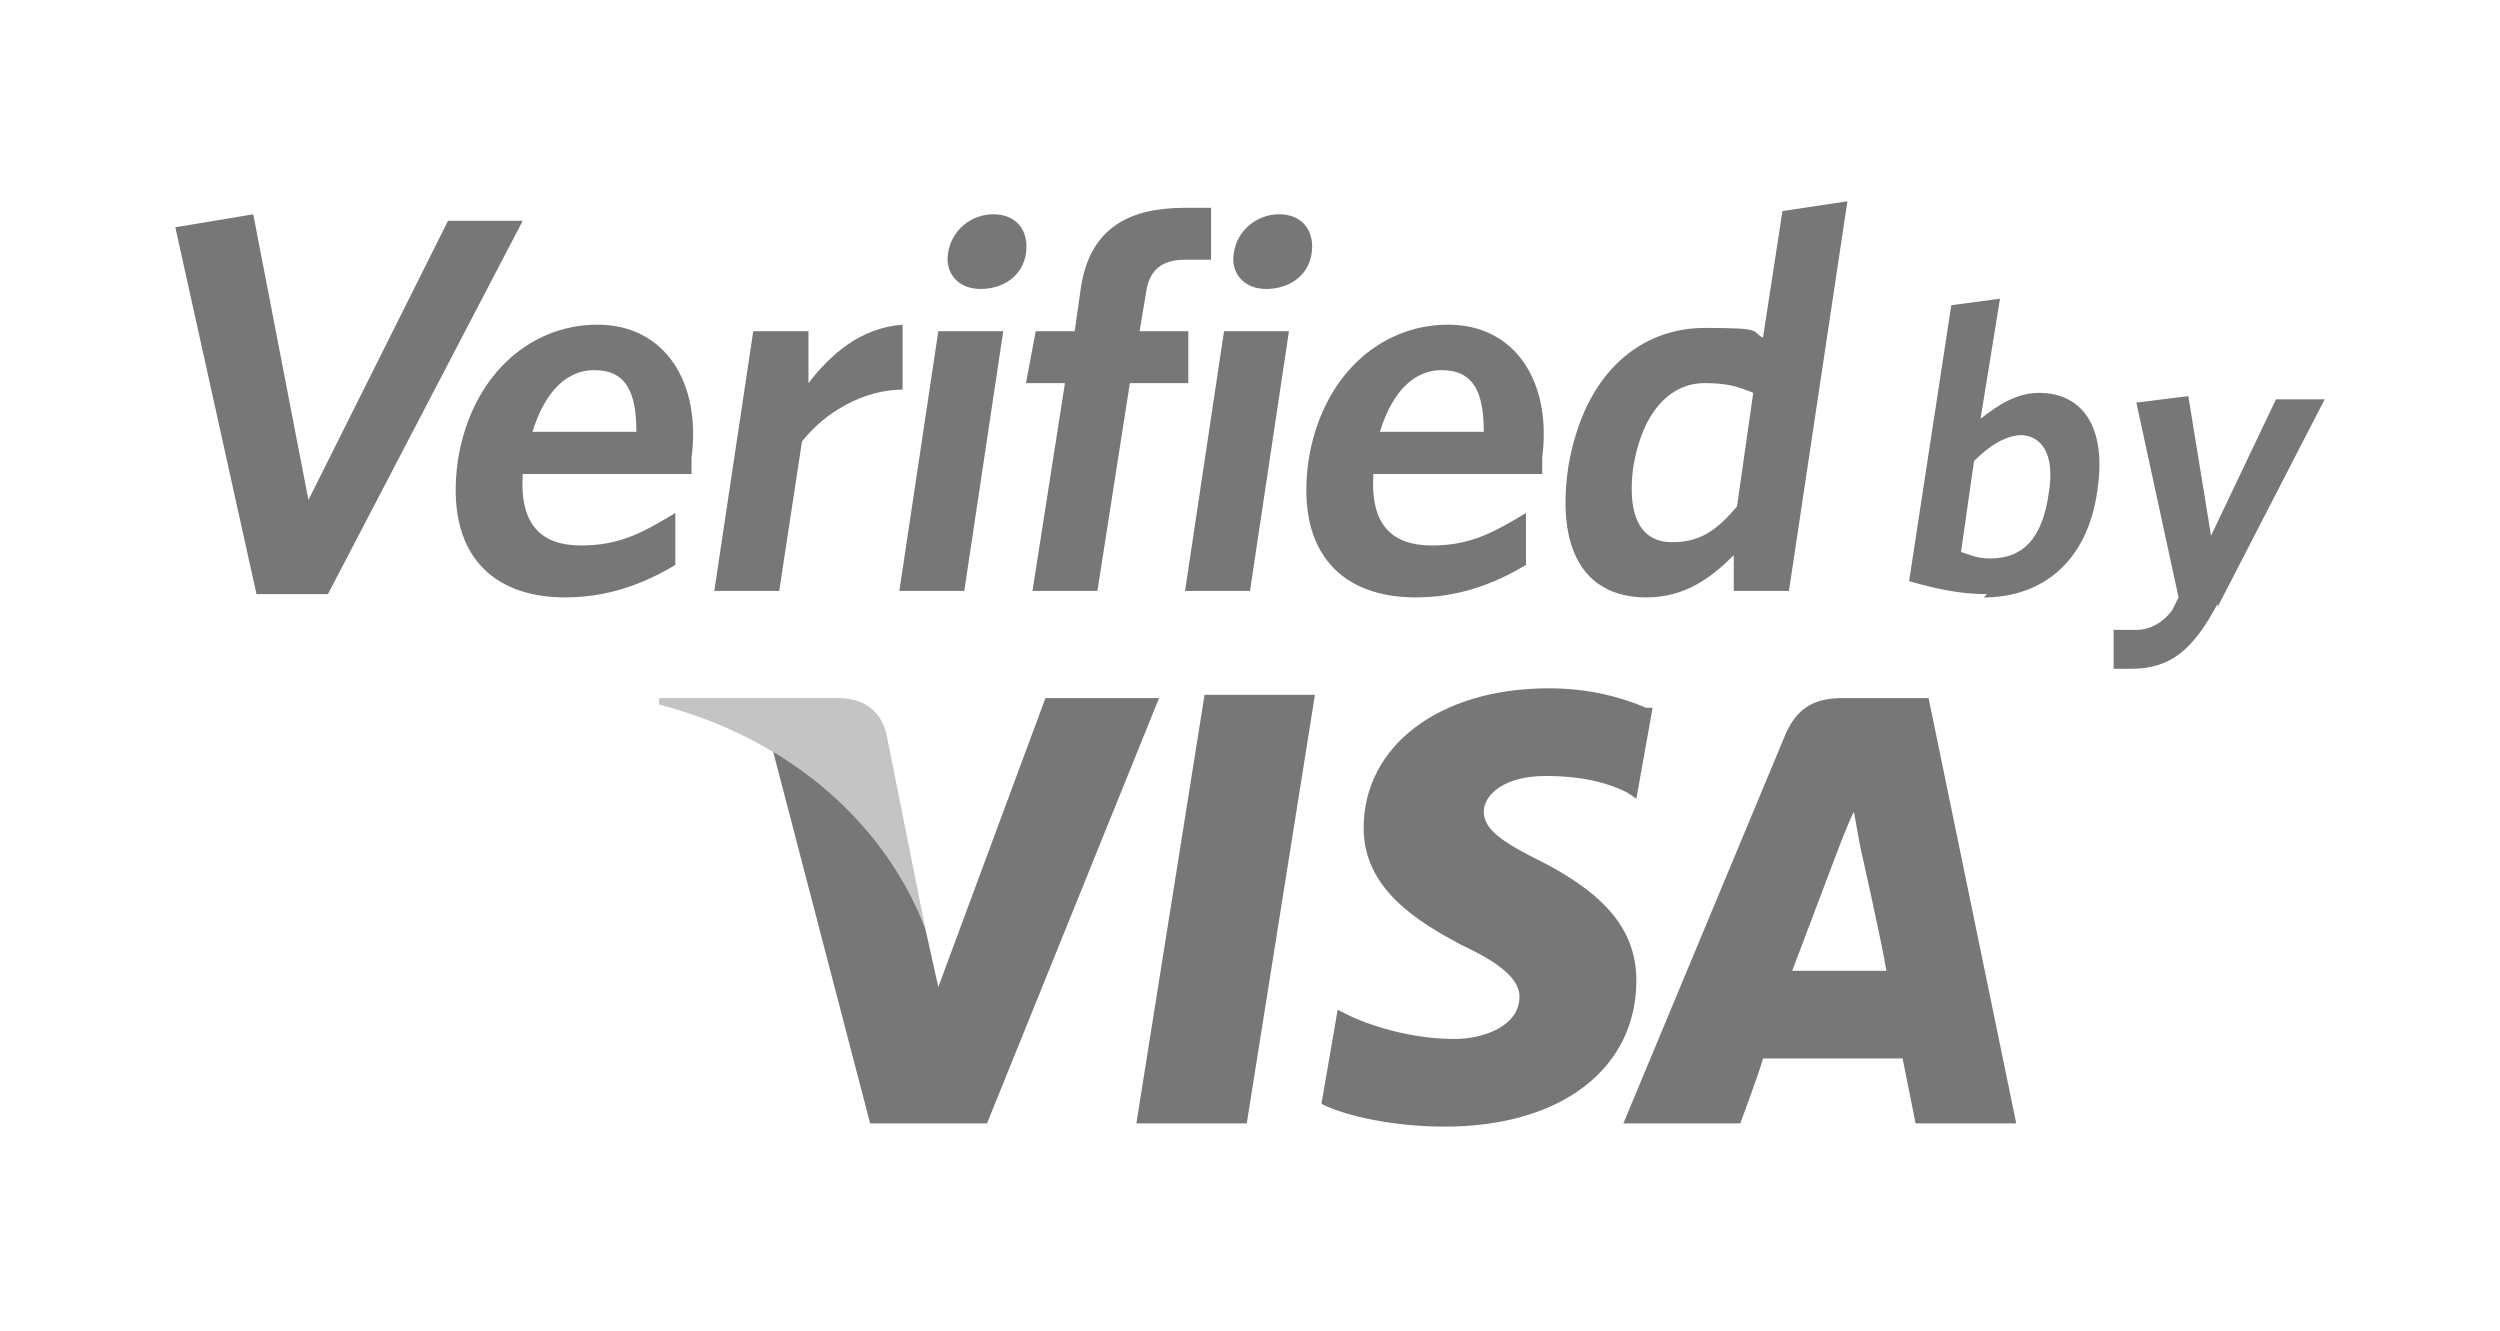
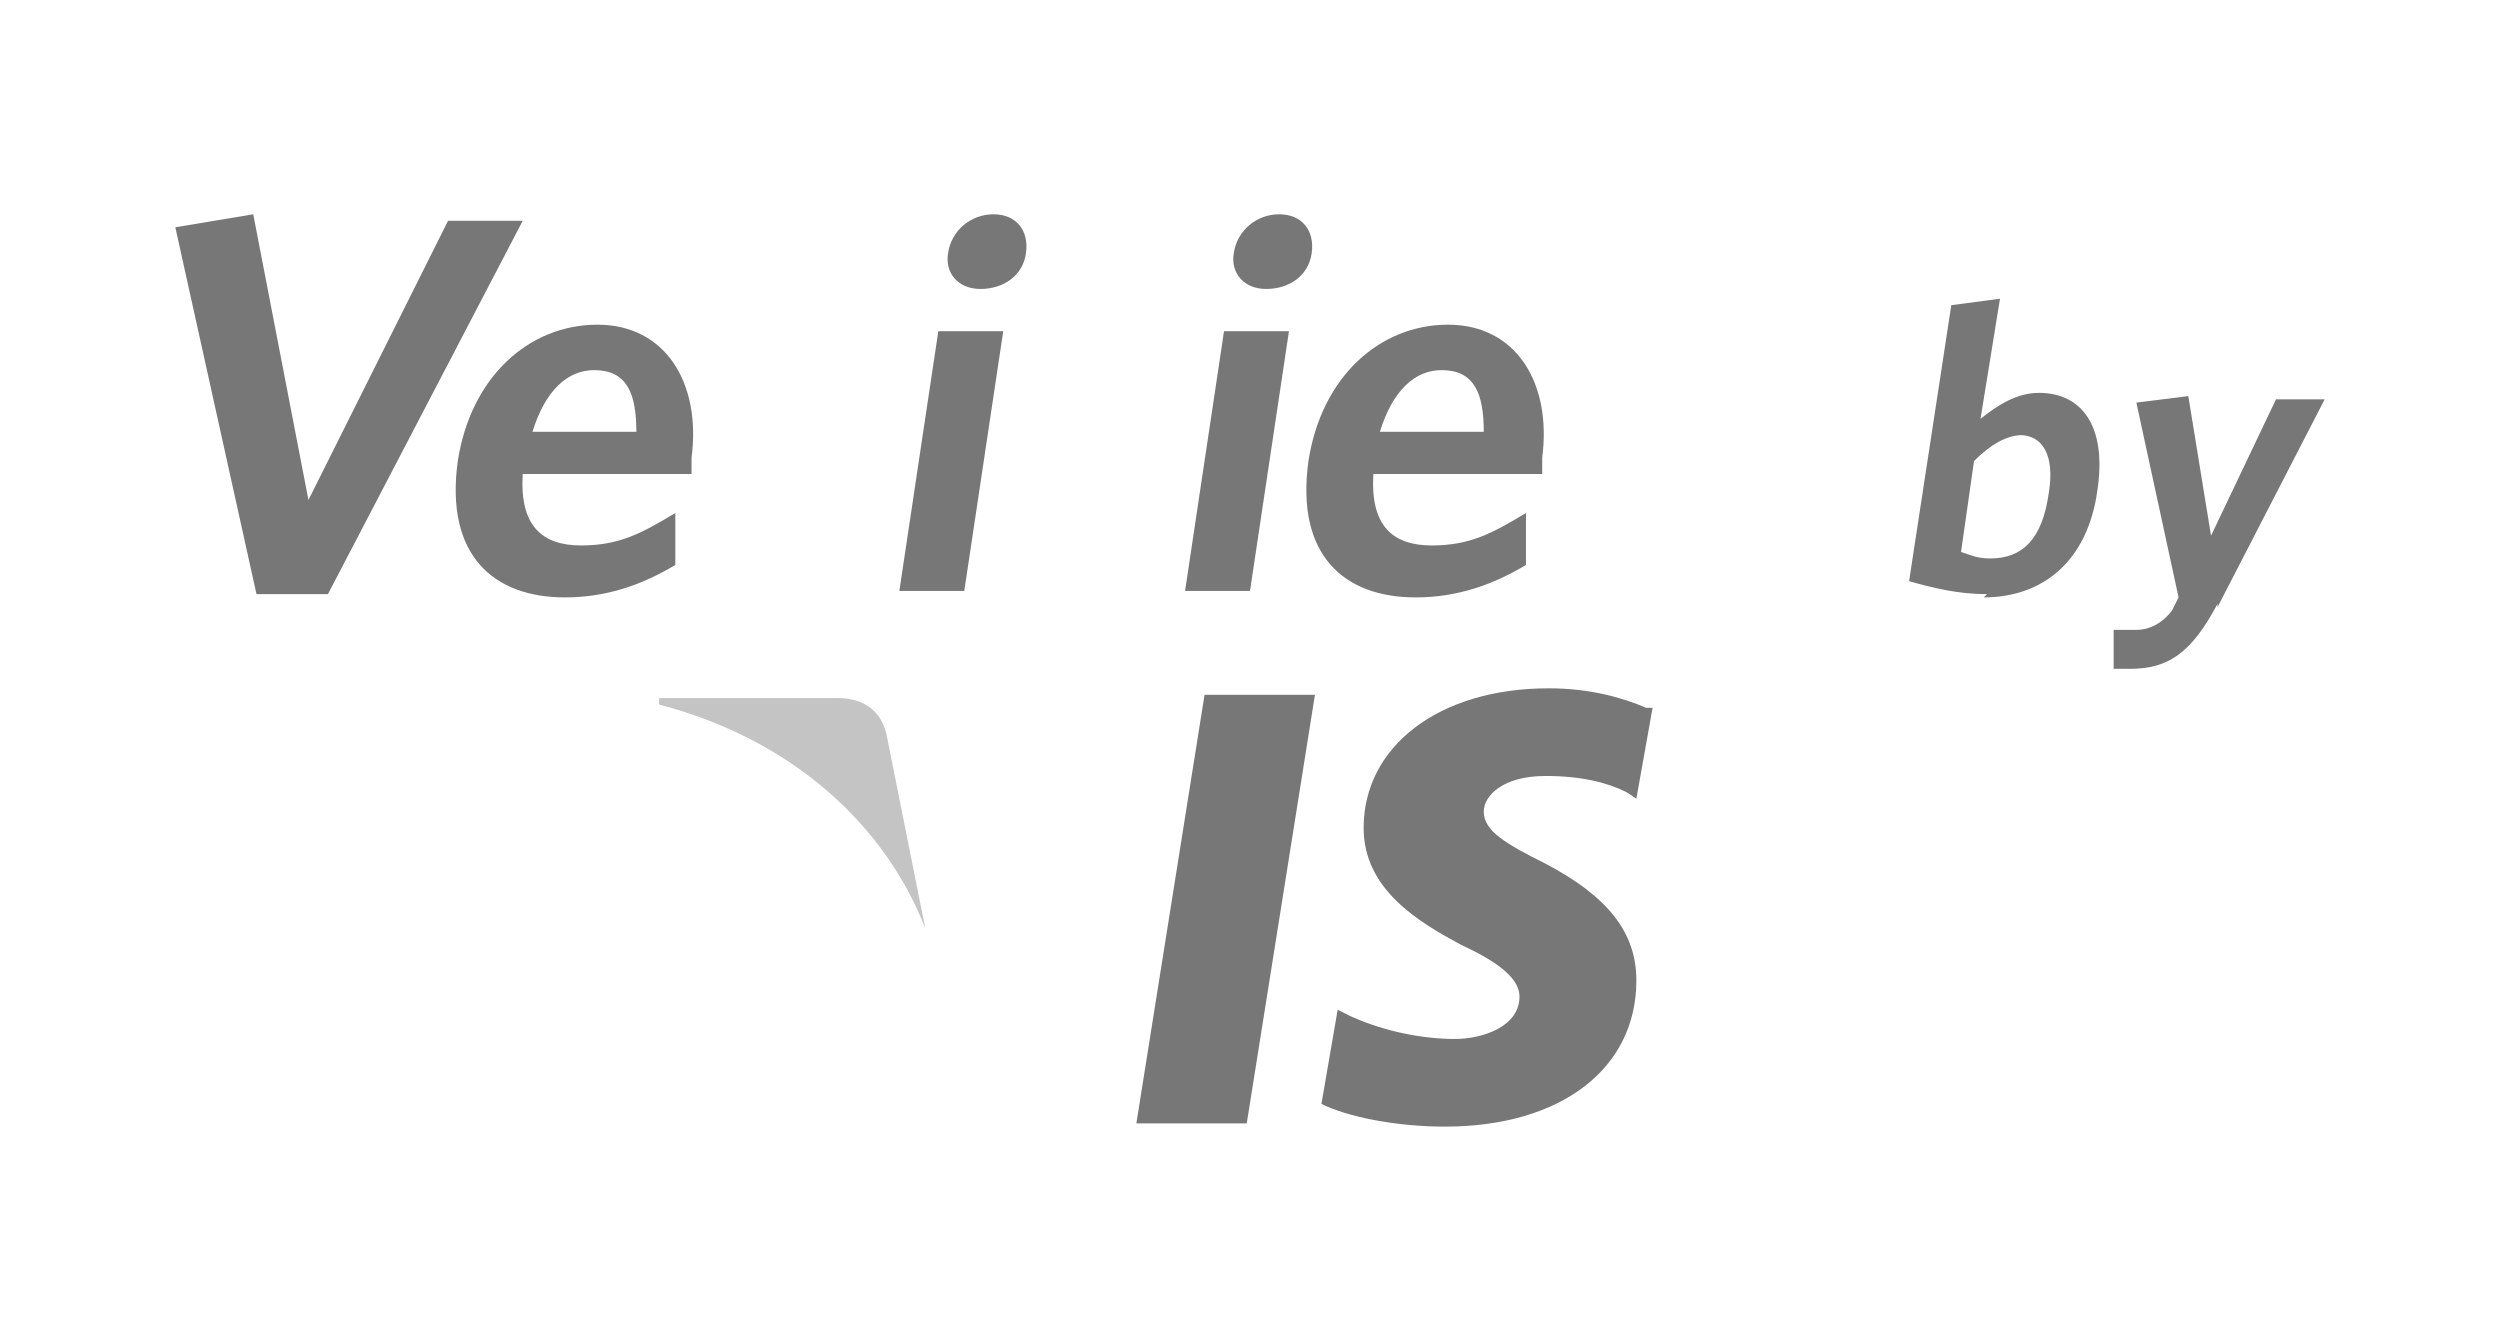
<svg xmlns="http://www.w3.org/2000/svg" id="Layer_1" data-name="Layer 1" version="1.1" viewBox="0 0 77 41">
  <defs>
    <style>
      .cls-1 {
        fill: #c4c4c4;
      }

      .cls-1, .cls-2 {
        stroke-width: 0px;
      }

      .cls-2 {
        fill: #777;
      }
    </style>
  </defs>
-   <path class="cls-2" d="M32.2,21.5l-3.3,8.9-.4-1.8c-.8-2.2-2.6-4.6-4.7-5.5l3,11.5h3.6s5.3-13.1,5.3-13.1h-3.6Z" />
  <polygon class="cls-2" points="35 34.6 37.1 21.4 40.5 21.4 38.4 34.6 35 34.6 35 34.6" />
  <path class="cls-2" d="M50.7,21.8c-.7-.3-1.7-.6-3-.6-3.4,0-5.7,1.8-5.7,4.3,0,1.9,1.7,2.9,3,3.6,1.3.6,1.8,1.1,1.8,1.6,0,.9-1.1,1.3-2,1.3s-2.1-.2-3.2-.7l-.4-.2-.5,2.9c.8.4,2.3.7,3.8.7,3.6,0,5.9-1.8,5.9-4.5,0-1.5-.9-2.6-2.8-3.6-1.2-.6-1.9-1-1.9-1.6,0-.5.6-1.1,1.9-1.1,1.1,0,1.9.2,2.5.5l.3.2.5-2.8h0Z" />
-   <path class="cls-2" d="M59.4,21.5h-2.6c-.8,0-1.4.2-1.8,1.1l-5,12h3.6s.6-1.6.7-2c.4,0,3.8,0,4.3,0,.1.5.4,2,.4,2h3.1l-2.7-13.1h0ZM55.2,29.9c.3-.8,1.4-3.7,1.4-3.7,0,0,.3-.8.5-1.2l.2,1.1s.7,3.1.8,3.8h-2.8Z" />
  <path class="cls-1" d="M25.8,21.5h-5.5v.2c4.2,1.1,7,3.8,8.2,6.9l-1.2-6c-.2-.8-.8-1.1-1.5-1.1h0Z" />
  <polygon class="cls-2" points="10.1 18.3 7.9 18.3 5.4 7 7.8 6.6 9.5 15.4 13.8 6.8 16.1 6.8 10.1 18.3 10.1 18.3" />
  <path class="cls-2" d="M21.3,14.6h-5.2c-.1,1.6.6,2.2,1.8,2.2s1.9-.4,2.9-1v1.6c-1,.6-2.1,1-3.4,1-2.2,0-3.7-1.3-3.3-4.2.4-2.6,2.2-4.2,4.3-4.2s3.2,1.8,2.9,4.1c0,.2,0,.4,0,.5h0ZM18.3,11.4c-.8,0-1.5.6-1.9,1.9h3.2c0-1.2-.3-1.9-1.3-1.9h0Z" />
-   <path class="cls-2" d="M24.7,13.6l-.7,4.6h-2l1.2-8h1.7v1.6c.7-.9,1.6-1.7,2.9-1.8v2c-1.2,0-2.4.7-3.1,1.6h0Z" />
  <path class="cls-2" d="M27.7,18.2l1.2-8h2l-1.2,8h-2ZM30.2,8.9c-.7,0-1.1-.5-1-1.1.1-.7.7-1.2,1.4-1.2s1.1.5,1,1.2c-.1.7-.7,1.1-1.4,1.1h0Z" />
-   <path class="cls-2" d="M36.5,8c-.7,0-1.1.3-1.2,1l-.2,1.2h1.5v1.6h-1.8l-1,6.4h-2l1-6.4h-1.2l.3-1.6h1.2l.2-1.4c.3-1.8,1.5-2.4,3.2-2.4s.6,0,.8,0v1.6c-.2,0-.5,0-.8,0h0Z" />
  <path class="cls-2" d="M36.5,18.2l1.2-8h2l-1.2,8h-2ZM39,8.9c-.7,0-1.1-.5-1-1.1.1-.7.7-1.2,1.4-1.2s1.1.5,1,1.2c-.1.7-.7,1.1-1.4,1.1h0Z" />
  <path class="cls-2" d="M47.5,14.6h-5.2c-.1,1.6.6,2.2,1.8,2.2s1.9-.4,2.9-1v1.6c-1,.6-2.1,1-3.4,1-2.2,0-3.7-1.3-3.3-4.2.4-2.6,2.2-4.2,4.3-4.2s3.2,1.8,2.9,4.1c0,.2,0,.4,0,.5h0ZM44.4,11.4c-.8,0-1.5.6-1.9,1.9h3.2c0-1.2-.3-1.9-1.3-1.9h0Z" />
-   <path class="cls-2" d="M53.4,18.2v-1.1c-.7.7-1.5,1.3-2.7,1.3-1.7,0-2.8-1.2-2.4-4,.5-3,2.3-4.3,4.2-4.3s1.4.1,1.8.3l.6-3.9,2-.3-1.8,12h-1.7ZM54,12.1c-.5-.2-.8-.3-1.5-.3-1,0-1.9.8-2.2,2.6-.2,1.6.3,2.3,1.2,2.3s1.4-.4,2-1.1l.5-3.5h0Z" />
  <path class="cls-2" d="M61.2,18.3c-.9,0-1.7-.2-2.4-.4l1.3-8.5,1.5-.2-.6,3.7c.5-.4,1.1-.8,1.8-.8,1.3,0,2.1,1,1.8,3-.3,2.2-1.7,3.3-3.5,3.3h0ZM62.3,13.4c-.5,0-1,.3-1.5.8l-.4,2.8c.3.1.5.2.9.2,1,0,1.6-.6,1.8-2,.2-1.2-.2-1.8-.9-1.8h0Z" />
  <path class="cls-2" d="M68.3,18.6c-.8,1.5-1.5,2-2.7,2s-.4,0-.5,0v-1.2c.2,0,.4,0,.7,0,.4,0,.8-.2,1.1-.6l.2-.4-1.3-6,1.6-.2.7,4.3,2-4.2h1.5l-3.3,6.4h0Z" />
</svg>